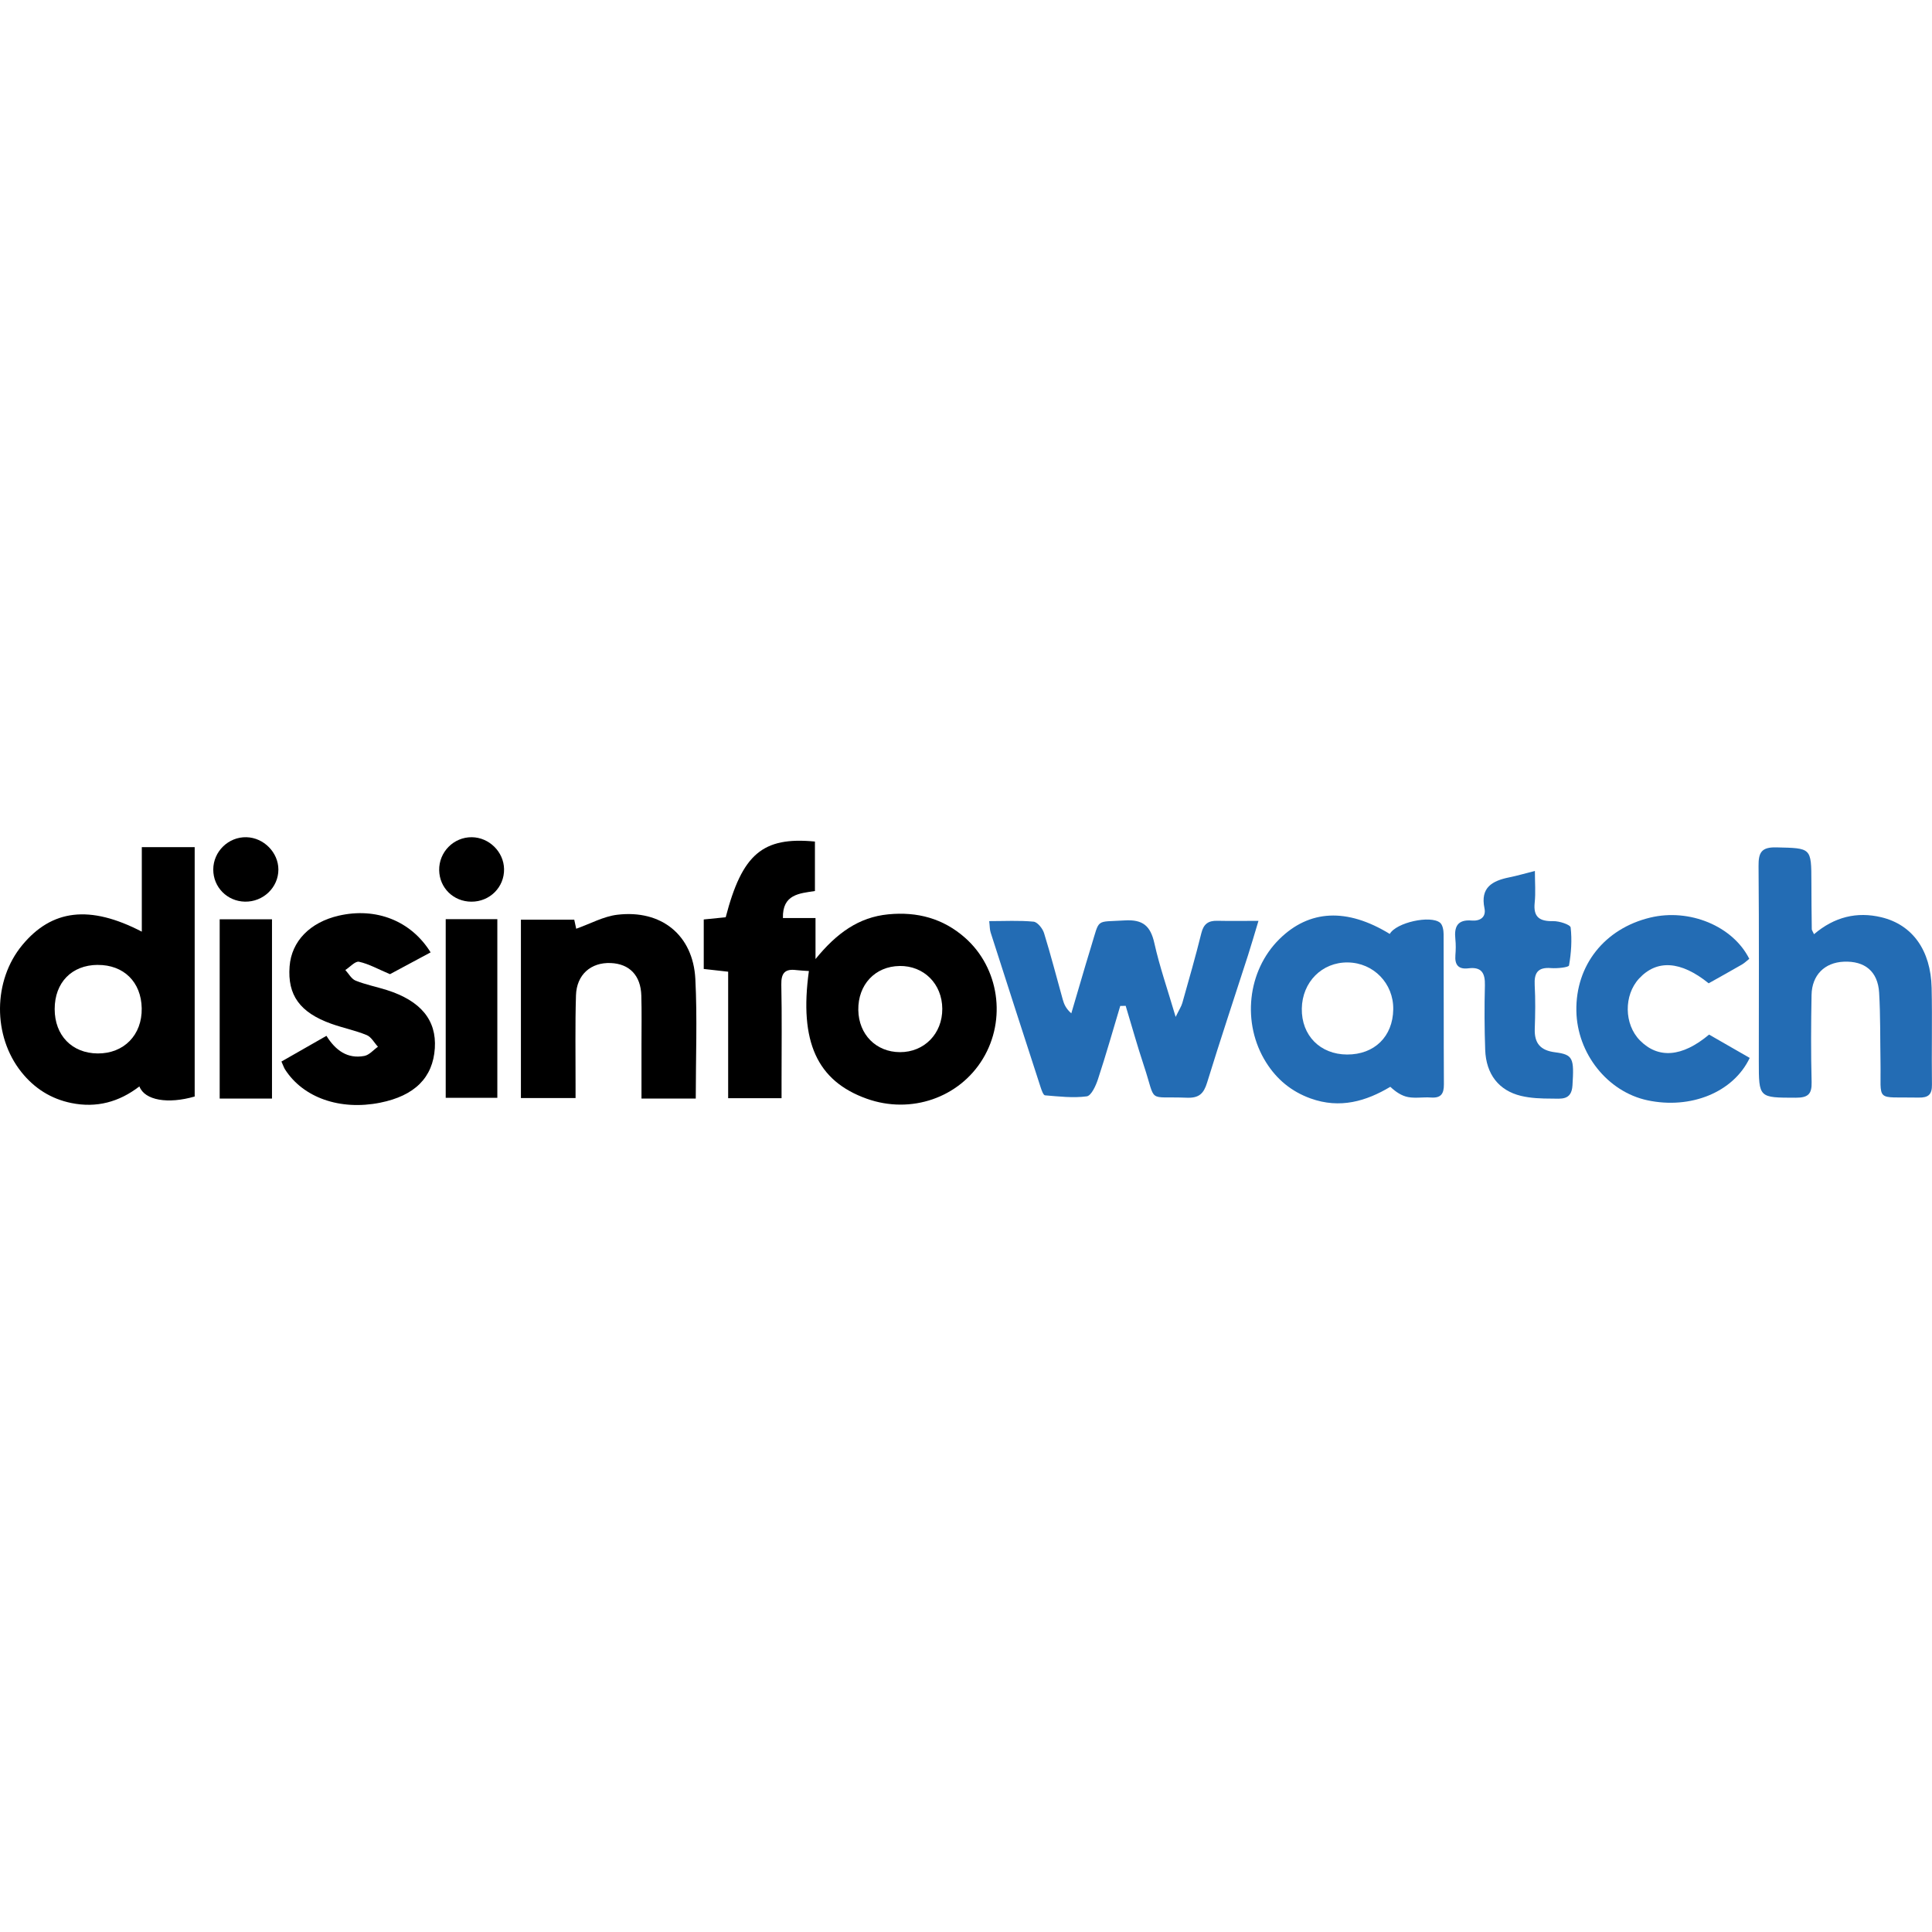
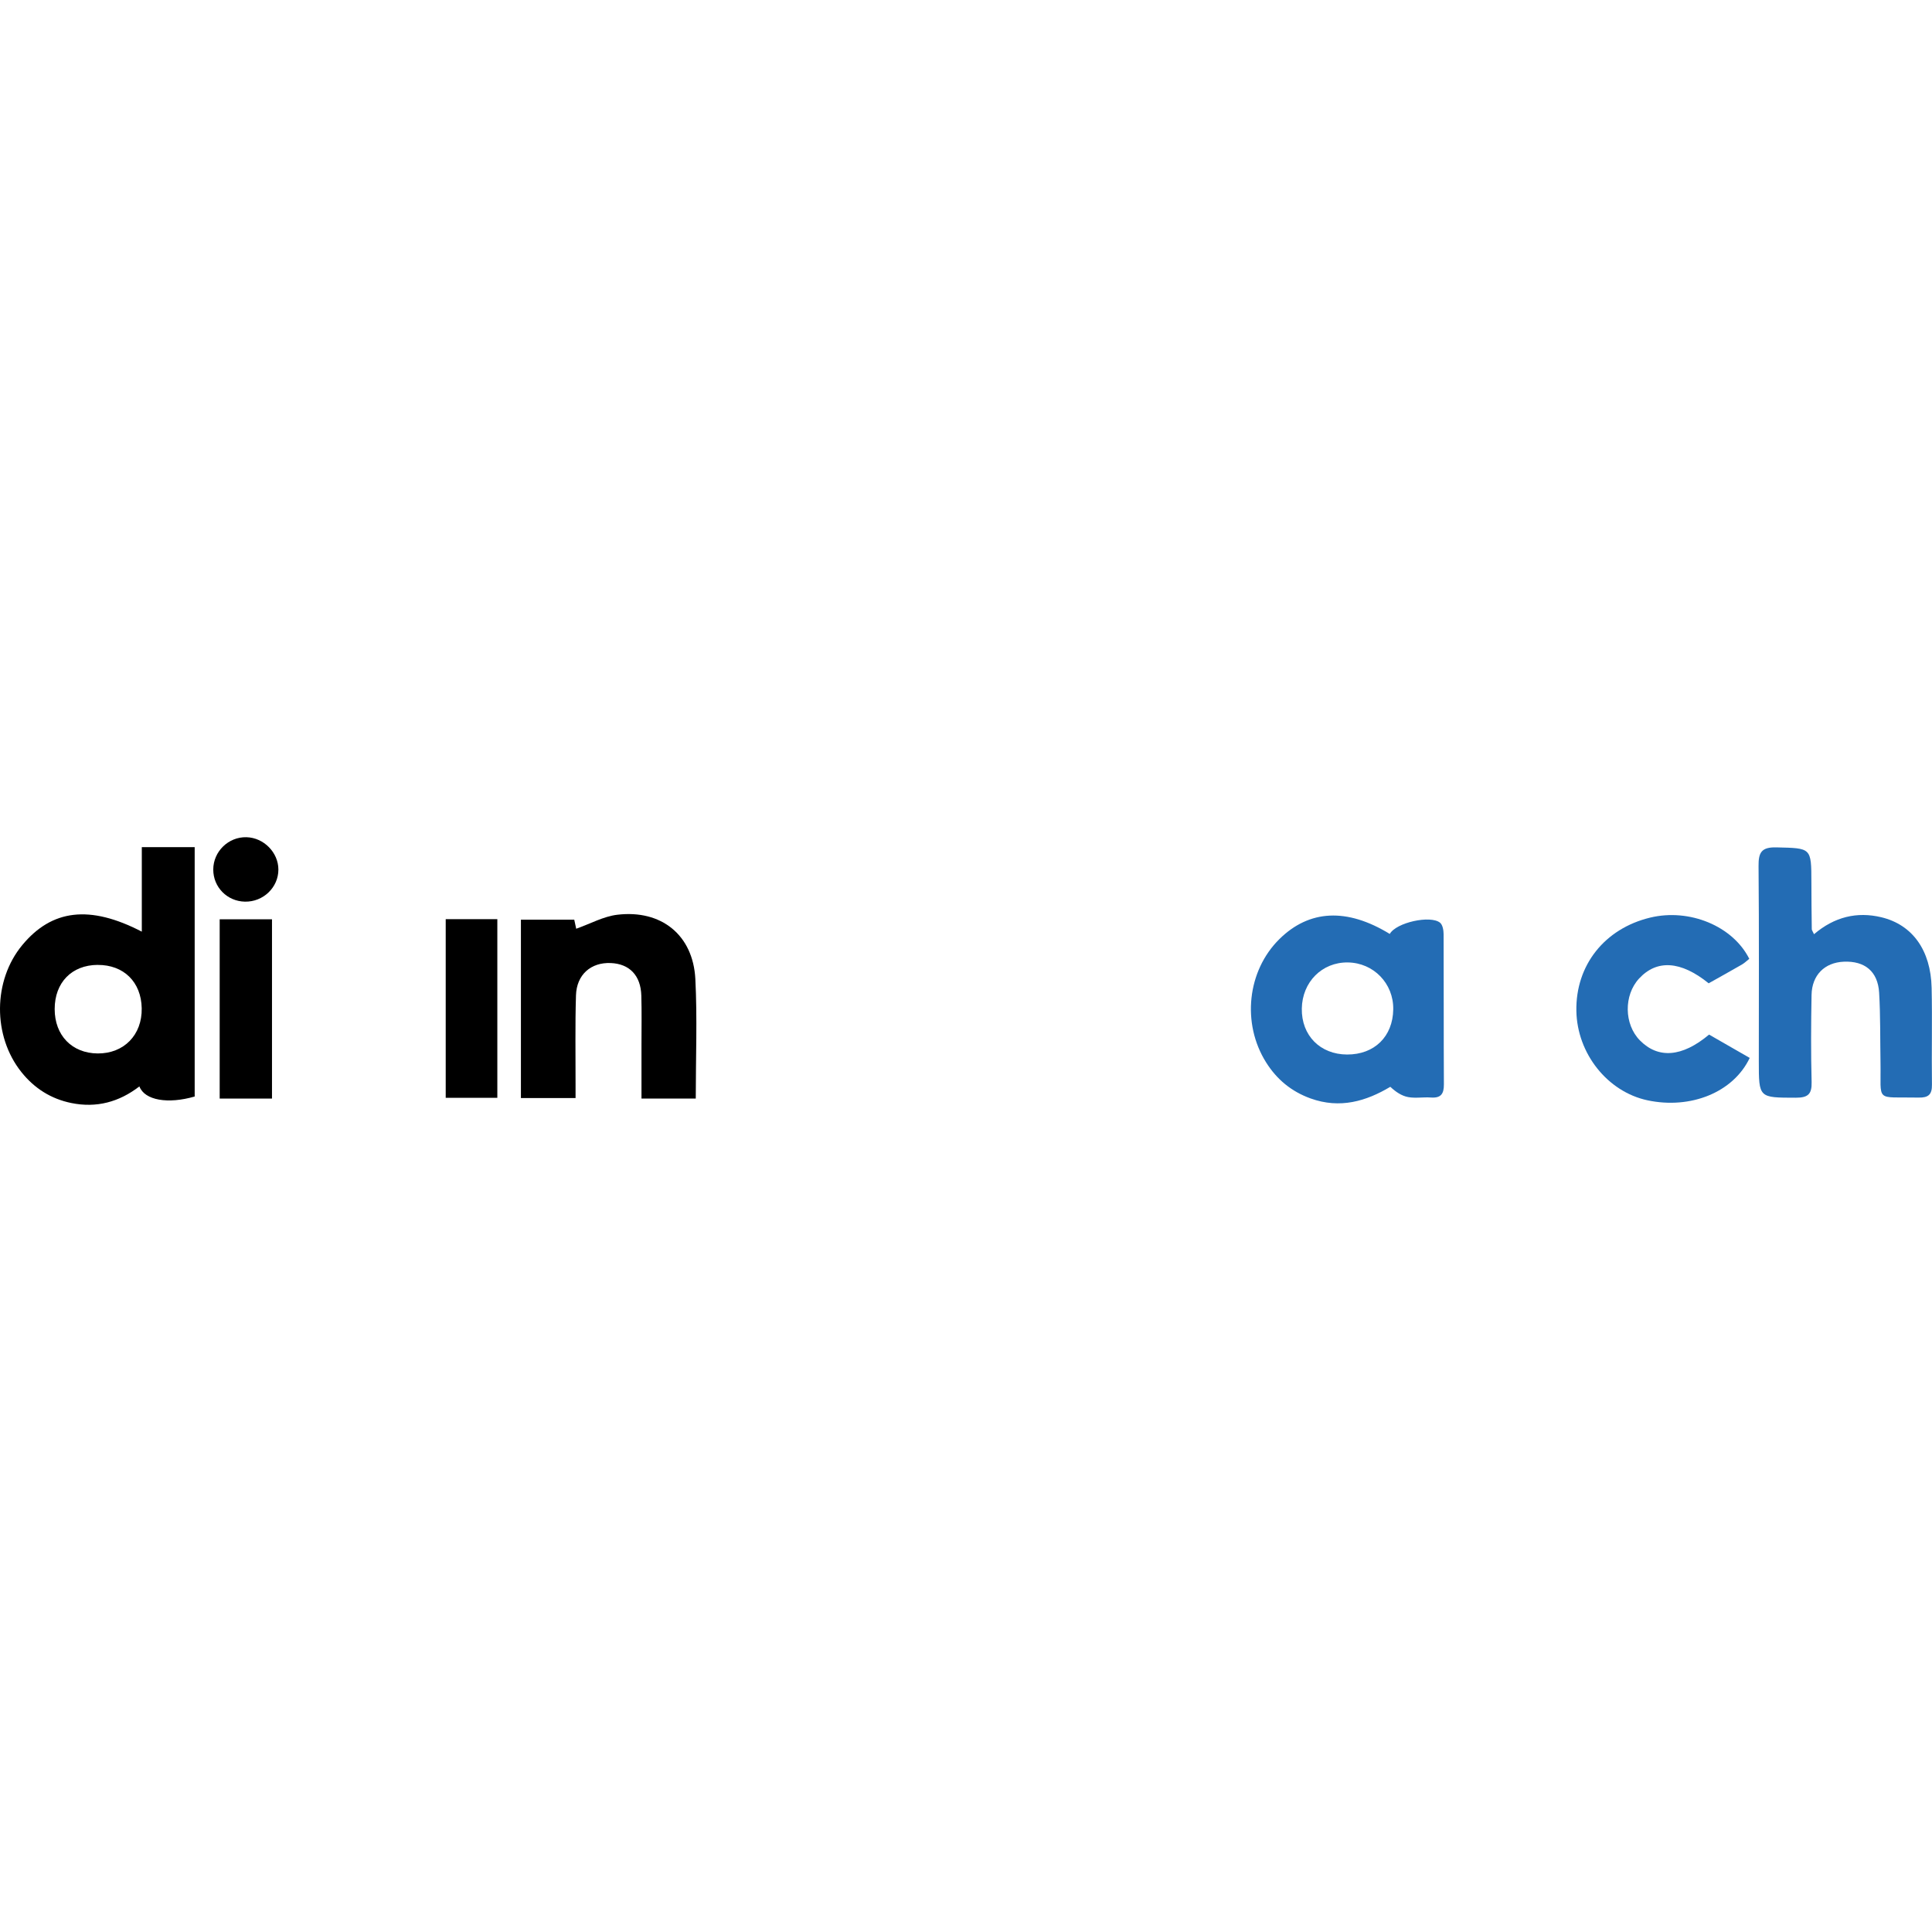
<svg xmlns="http://www.w3.org/2000/svg" width="120" height="120" viewBox="0 0 120 120" fill="none">
-   <path d="M45.074 56.975C46.096 53.047 47.369 51.958 50.617 52.27V55.343C49.647 55.491 48.592 55.548 48.629 57.02H50.653V59.569C51.965 57.957 53.338 56.969 55.172 56.791C56.97 56.615 58.581 57.044 59.946 58.251C62.057 60.119 62.523 63.324 61.051 65.758C59.584 68.187 56.581 69.222 53.838 68.244C50.75 67.144 49.633 64.701 50.242 60.312C49.977 60.293 49.712 60.285 49.453 60.253C48.75 60.164 48.515 60.449 48.529 61.154C48.57 63.126 48.544 65.098 48.544 67.07C48.544 67.43 48.544 67.788 48.544 68.211H45.227V60.354C44.656 60.289 44.205 60.239 43.711 60.184V57.109C44.179 57.062 44.632 57.017 45.071 56.973L45.074 56.975ZM55.873 60C54.354 60.02 53.287 61.16 53.311 62.735C53.336 64.255 54.413 65.345 55.897 65.351C57.407 65.357 58.535 64.203 58.527 62.658C58.519 61.113 57.387 59.977 55.87 59.998L55.873 60Z" fill="black" />
  <path d="M8.808 57.868V52.618H12.092C12.092 57.801 12.092 62.954 12.092 68.106C10.44 68.586 8.986 68.349 8.658 67.478C7.399 68.45 5.994 68.829 4.431 68.511C3.159 68.252 2.133 67.594 1.331 66.592C-0.466 64.344 -0.438 60.899 1.384 58.7C3.222 56.481 5.577 56.191 8.81 57.868H8.808ZM6.065 59.931C4.455 59.941 3.396 61.028 3.396 62.676C3.396 64.31 4.471 65.419 6.067 65.432C7.699 65.442 8.832 64.28 8.802 62.626C8.772 60.992 7.684 59.923 6.065 59.933V59.931Z" fill="black" />
-   <path d="M69.58 62.482C69.125 64 68.693 65.525 68.197 67.031C68.066 67.434 67.782 68.057 67.501 68.096C66.653 68.209 65.772 68.104 64.907 68.033C64.802 68.025 64.695 67.715 64.634 67.529C63.593 64.326 62.557 61.121 61.529 57.914C61.47 57.732 61.48 57.53 61.441 57.212C62.399 57.212 63.302 57.161 64.195 57.246C64.44 57.271 64.758 57.667 64.847 57.955C65.272 59.324 65.626 60.712 66.013 62.093C66.092 62.373 66.203 62.642 66.541 62.941C66.837 61.937 67.132 60.931 67.428 59.927C67.541 59.542 67.657 59.16 67.776 58.777C68.325 57.005 68.013 57.285 69.852 57.169C70.987 57.099 71.461 57.511 71.7 58.583C72.024 60.038 72.52 61.455 73.022 63.162C73.239 62.715 73.374 62.516 73.437 62.295C73.844 60.852 74.259 59.41 74.619 57.955C74.759 57.39 75.05 57.179 75.605 57.192C76.405 57.21 77.205 57.196 78.166 57.196C77.915 58.022 77.727 58.682 77.516 59.336C76.668 61.97 75.79 64.595 74.976 67.24C74.765 67.928 74.474 68.211 73.716 68.181C71.194 68.082 71.844 68.578 71.044 66.177C70.637 64.954 70.293 63.709 69.918 62.474L69.582 62.482H69.58Z" fill="#236CB4" />
  <path d="M112.671 58.026C113.936 56.947 115.337 56.609 116.857 56.973C118.793 57.439 119.925 59.03 119.977 61.356C120.022 63.358 119.969 65.363 119.997 67.367C120.008 67.989 119.771 68.185 119.169 68.173C116.418 68.116 116.847 68.527 116.801 65.958C116.776 64.523 116.801 63.085 116.716 61.654C116.637 60.334 115.823 59.676 114.519 59.733C113.329 59.785 112.541 60.563 112.519 61.802C112.486 63.603 112.476 65.409 112.523 67.211C112.543 67.966 112.29 68.181 111.543 68.181C109.243 68.177 109.243 68.207 109.243 65.918C109.243 61.877 109.263 57.836 109.227 53.797C109.219 52.958 109.397 52.61 110.332 52.632C112.507 52.685 112.505 52.636 112.509 54.809C112.509 55.776 112.521 56.744 112.533 57.714C112.533 57.773 112.584 57.831 112.673 58.028L112.671 58.026Z" fill="#236CB4" />
  <path d="M86.32 58.01C86.719 57.295 88.859 56.827 89.446 57.313C89.608 57.449 89.665 57.783 89.665 58.028C89.679 61.133 89.665 64.241 89.683 67.347C89.687 67.944 89.499 68.213 88.873 68.169C88.403 68.134 87.92 68.228 87.464 68.142C87.067 68.07 86.703 67.829 86.355 67.503C84.865 68.394 83.231 68.888 81.396 68.224C80.21 67.794 79.303 67.045 78.639 65.986C77.117 63.565 77.467 60.297 79.469 58.325C81.322 56.499 83.66 56.378 86.32 58.008V58.01ZM83.67 65.498C85.367 65.504 86.513 64.383 86.537 62.692C86.561 61.085 85.316 59.801 83.717 59.779C82.115 59.757 80.884 60.992 80.858 62.646C80.832 64.312 81.996 65.492 83.67 65.498Z" fill="#236CB4" />
  <path d="M43.215 68.234H39.844C39.844 67.092 39.844 65.972 39.844 64.851C39.844 63.849 39.863 62.844 39.834 61.842C39.8 60.589 39.101 59.864 37.933 59.816C36.702 59.765 35.813 60.536 35.775 61.828C35.718 63.664 35.753 65.505 35.749 67.341C35.749 67.602 35.749 67.863 35.749 68.201H32.355V57.123H35.668C35.71 57.317 35.767 57.578 35.789 57.686C36.664 57.378 37.48 56.92 38.338 56.817C41.075 56.487 43.047 58.077 43.189 60.802C43.314 63.231 43.215 65.671 43.215 68.232V68.234Z" fill="black" />
-   <path d="M26.745 59.154C25.809 59.656 24.929 60.129 24.222 60.508C23.487 60.198 22.914 59.872 22.301 59.737C22.066 59.684 21.736 60.067 21.449 60.249C21.659 60.476 21.829 60.806 22.088 60.909C22.708 61.158 23.376 61.288 24.016 61.49C26.136 62.16 27.121 63.361 27.008 65.108C26.889 66.934 25.755 68.062 23.609 68.491C21.127 68.987 18.829 68.183 17.703 66.422C17.632 66.312 17.594 66.183 17.48 65.934C18.404 65.407 19.319 64.885 20.276 64.338C20.839 65.239 21.578 65.784 22.631 65.586C22.939 65.527 23.196 65.211 23.475 65.015C23.246 64.768 23.062 64.409 22.779 64.292C22.068 64 21.299 63.846 20.574 63.587C18.622 62.887 17.851 61.806 17.987 60.026C18.104 58.465 19.252 57.283 21.048 56.872C23.348 56.346 25.522 57.18 26.747 59.154H26.745Z" fill="black" />
  <path d="M106.153 64.259C107.022 64.757 107.854 65.235 108.678 65.709C107.661 67.851 105.007 68.914 102.323 68.341C99.845 67.81 97.956 65.436 97.911 62.788C97.862 59.951 99.664 57.675 102.499 56.993C104.932 56.408 107.627 57.514 108.651 59.554C108.506 59.668 108.364 59.809 108.198 59.907C107.504 60.307 106.803 60.696 106.129 61.075C104.392 59.672 102.908 59.587 101.804 60.781C100.849 61.818 100.871 63.616 101.855 64.618C102.987 65.77 104.471 65.672 106.155 64.259H106.153Z" fill="#236CB4" />
-   <path d="M95.335 54.094C95.335 54.819 95.388 55.447 95.323 56.062C95.226 56.967 95.625 57.232 96.479 57.214C96.852 57.206 97.536 57.431 97.556 57.609C97.645 58.386 97.591 59.192 97.455 59.965C97.435 60.085 96.722 60.16 96.339 60.13C95.507 60.063 95.282 60.435 95.323 61.192C95.372 62.091 95.359 62.996 95.327 63.897C95.295 64.792 95.669 65.242 96.586 65.359C97.72 65.503 97.773 65.734 97.669 67.418C97.611 68.376 96.939 68.234 96.37 68.236C95.734 68.236 95.08 68.214 94.467 68.066C93.086 67.732 92.302 66.711 92.248 65.207C92.201 63.873 92.195 62.535 92.23 61.2C92.248 60.449 92.029 60.04 91.205 60.144C90.584 60.221 90.349 59.927 90.397 59.33C90.424 58.998 90.43 58.66 90.395 58.33C90.314 57.566 90.517 57.101 91.416 57.176C91.93 57.218 92.319 56.969 92.203 56.412C91.934 55.121 92.687 54.708 93.748 54.493C94.232 54.396 94.707 54.254 95.335 54.096V54.094Z" fill="#236CB4" />
  <path d="M16.894 68.234H13.645V57.099H16.894V68.234Z" fill="black" />
  <path d="M27.684 57.091H30.89V68.187H27.684V57.091Z" fill="black" />
-   <path d="M29.276 56.005C28.164 55.999 27.296 55.149 27.278 54.05C27.259 52.92 28.177 51.993 29.3 52.001C30.375 52.009 31.288 52.904 31.308 53.975C31.331 55.102 30.422 56.011 29.276 56.005Z" fill="black" />
  <path d="M15.21 56.003C14.109 55.981 13.246 55.104 13.246 54.011C13.246 52.889 14.19 51.97 15.311 52.001C16.382 52.029 17.291 52.95 17.291 54.011C17.291 55.121 16.346 56.028 15.21 56.003Z" fill="black" />
</svg>